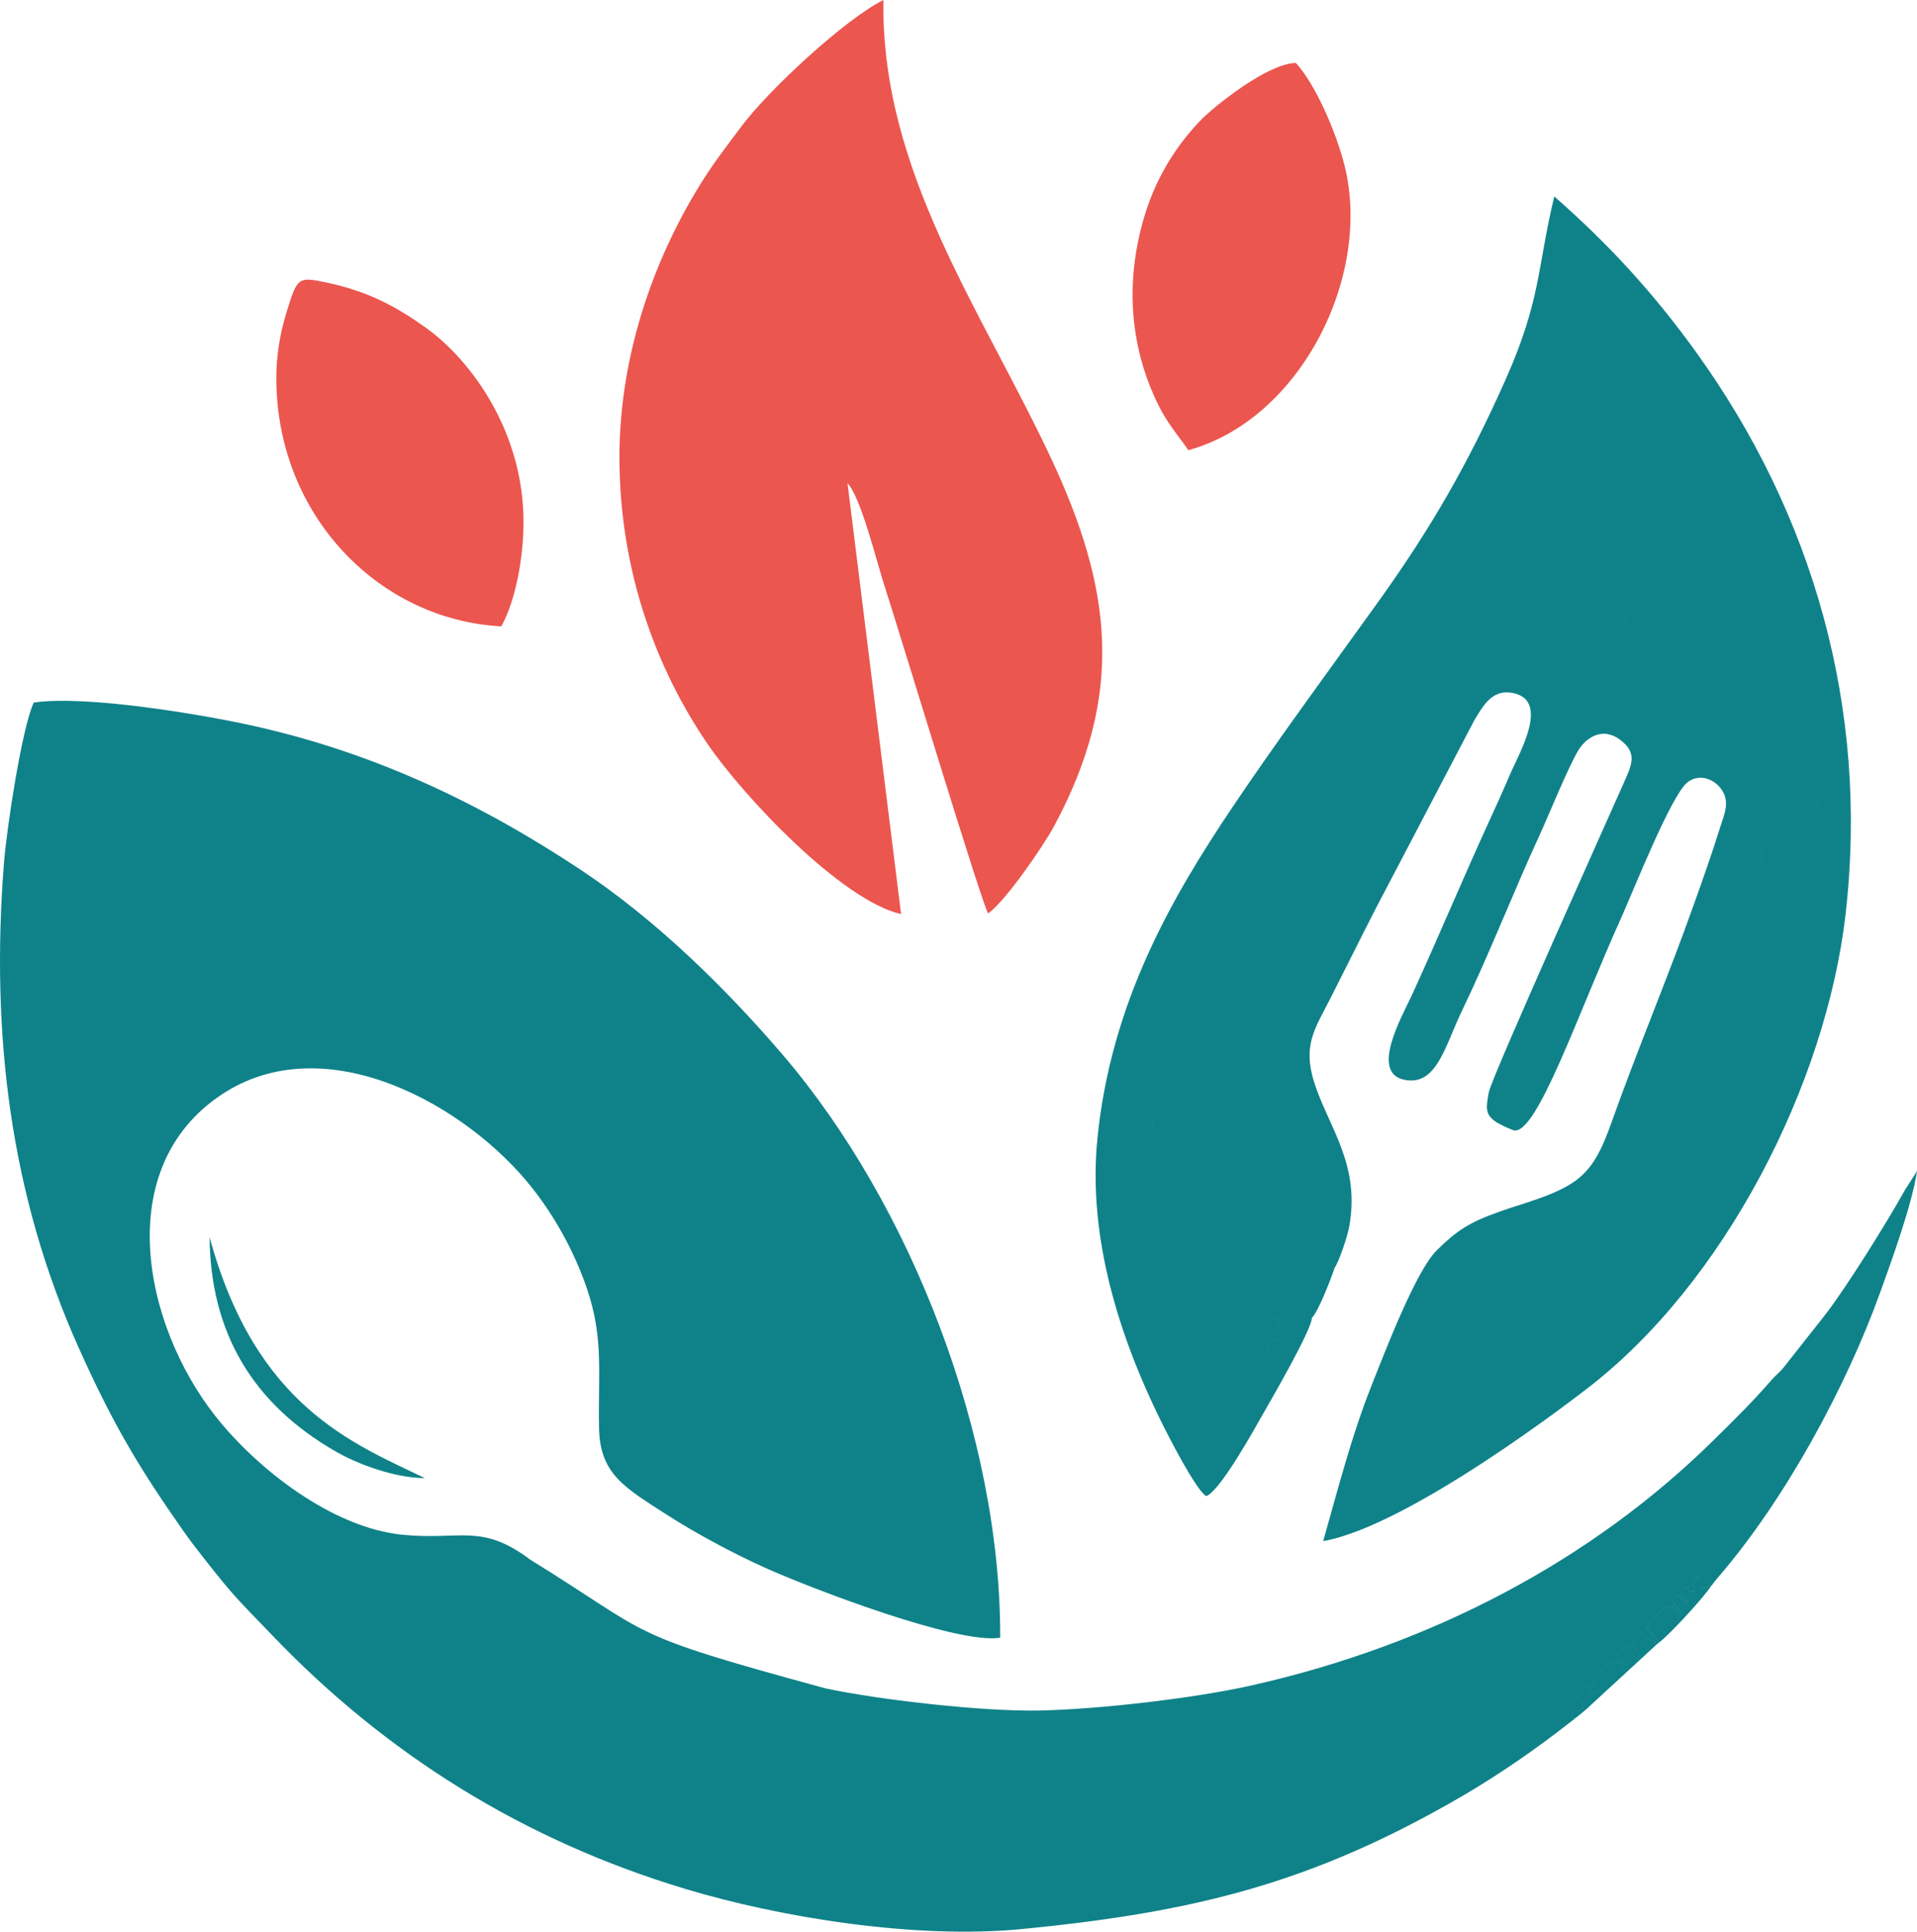
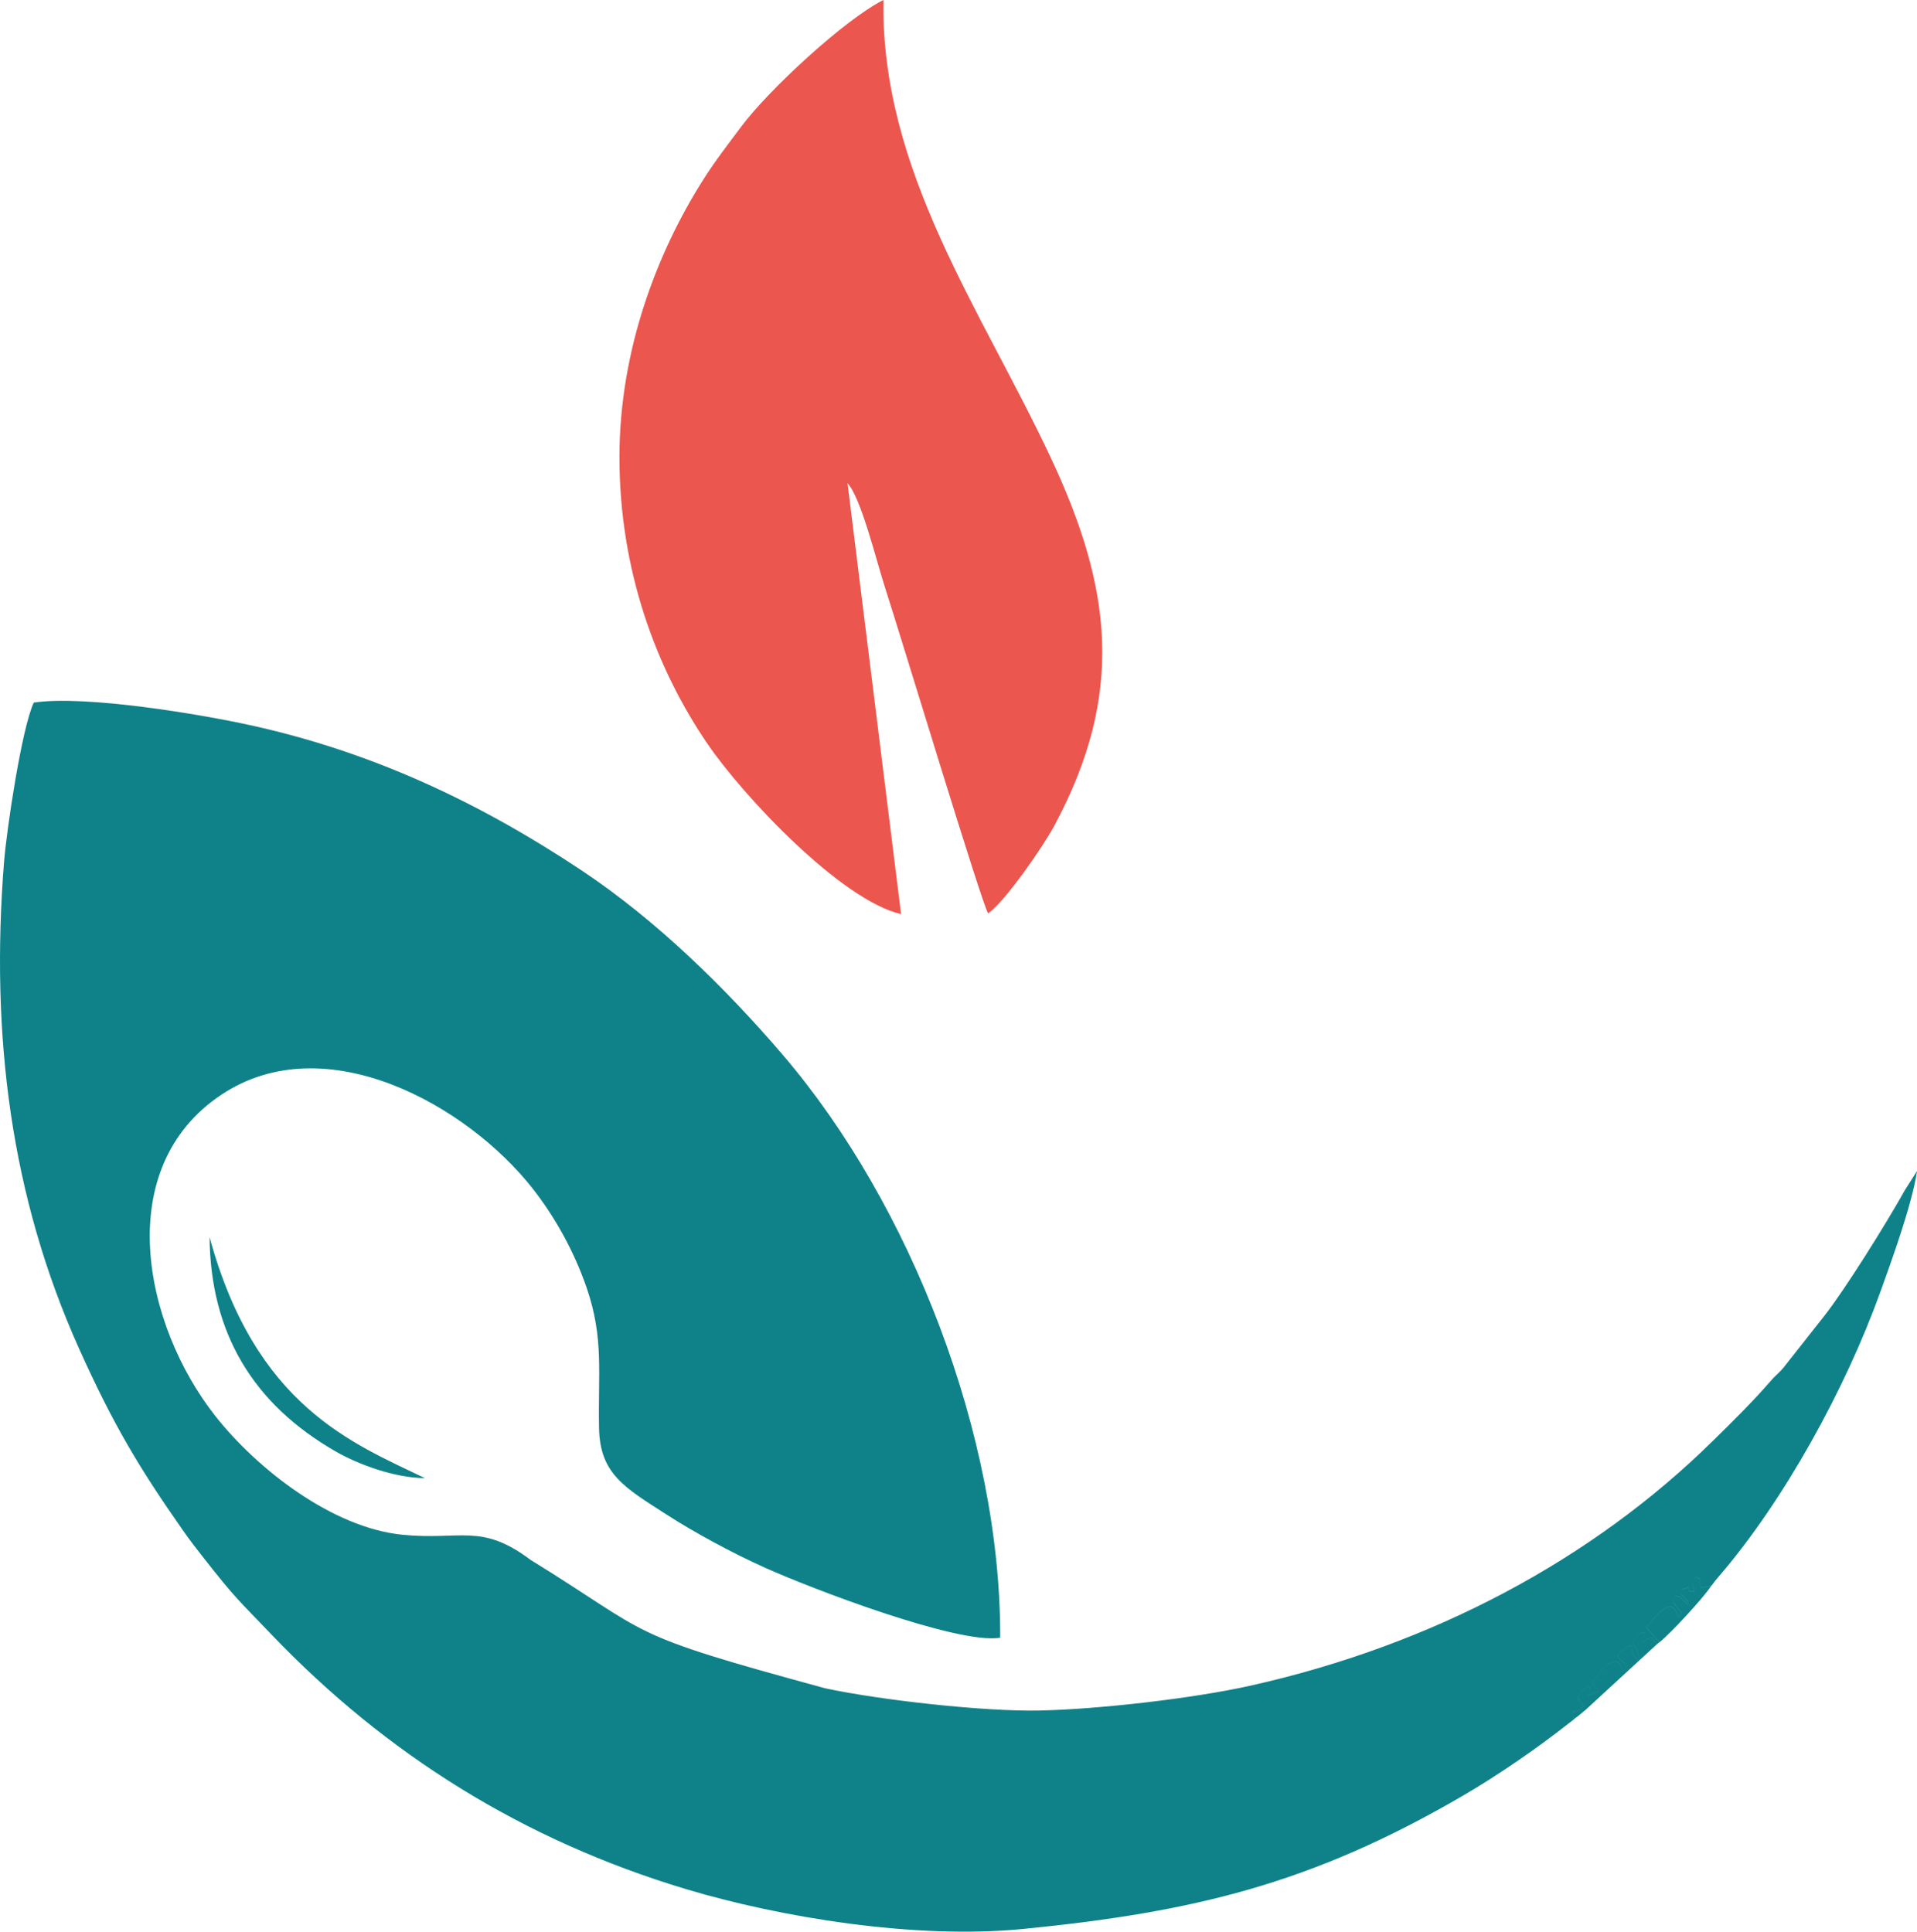
<svg xmlns="http://www.w3.org/2000/svg" xml:space="preserve" width="116.533mm" height="117.442mm" version="1.1" style="shape-rendering:geometricPrecision; text-rendering:geometricPrecision; image-rendering:optimizeQuality; fill-rule:evenodd; clip-rule:evenodd" viewBox="0 0 1442.82 1454.06">
  <defs>
    <style type="text/css">
   
    .fil0 {fill:#0F8289}
    .fil1 {fill:#EB564F}
   
  </style>
  </defs>
  <g id="Layer_x0020_1">
    <g id="_1298922662752">
      <path class="fil0" d="M1185.42 1293.5c-3.15,-0.14 -0.75,-0.16 -2.07,-4.82 5.29,-0.72 5.27,-1.35 8.55,-3.69 -2,-4.38 -2.38,-3.58 -4.94,-7.41 2.91,-4.26 5.31,-7.04 8.86,-8.38 2.09,3.37 0.94,3.38 -0.66,6.99l8.17 -2.77c-2.48,-4.56 -2.47,-2.41 -5.37,-6.93 1.73,-2.24 9.36,-11.34 10.51,-12.33 4.91,-4.24 12.37,-5.47 12.61,4.32 1.84,-2.23 1.62,-0.88 3.19,-3.74 -3.12,-5.94 -4.33,-3.03 -6.93,-9.05 3.81,-3.12 5.78,-5.85 10.49,-6.99 -0.59,10.77 12.9,17.62 0.67,-2.71 1.26,-1.79 6.26,-7.92 8.98,-7.23l0.17 2.45c-0.03,0.2 -0.11,0.65 -0.17,0.87 -0.04,0.15 -1.04,1.86 -1.51,3.8 6.51,-2.37 -0.05,-1.82 7.29,-2.89 1.97,3.35 0.86,2.02 4.12,4.46l1.45 -1.07 -9.81 -11.46c9.48,-10.82 19.74,-24.19 23.97,-7.47 3.92,-4.91 3.33,-1.48 -0.88,-7.45 -2.96,-4.2 -3.47,-3.72 -0.88,-8.53 5.05,0.79 2,0.17 5.2,2.84 1.41,1.17 2.77,2.59 4.28,4.04 0.03,-5.64 0.28,-1.03 -2.98,-5.41 -2.8,-3.76 -2.66,-1.52 -1.73,-6.47 11.32,-4.13 -0.54,2.21 9.53,1.45 -1.95,-3.77 -1.69,-6.91 0.72,-10.68 5.57,1.62 1.54,1.7 4.16,8.05l7.56 -1.52c1.33,-1.3 1.01,-1.62 5.6,-6.95 49.8,-57.87 95.58,-141.97 121.6,-214.11 8.52,-23.63 23.8,-65.7 27.64,-90.91 -0.25,0.29 -0.61,0.37 -0.72,0.91l-8.31 13.04c-14.03,25.24 -45.18,75.01 -60.6,94.66l-29.37 37.24c-3.9,5.23 -6.71,6.83 -10.7,11.43 -14.36,16.55 -28,29.86 -43.56,45.21 -91.14,89.88 -211.44,153.94 -347.98,184.54 -43.13,9.67 -114.16,17.82 -158.99,18.8 -41.45,0.91 -119.37,-7.74 -161.34,-16.69 -154.8,-42.13 -127.96,-38.82 -221.97,-96.75 -37.15,-27.96 -52.56,-14.48 -96.49,-18.89 -52.79,-5.3 -109.3,-49.52 -140.65,-89.27 -54.26,-68.79 -78.34,-186.85 4.56,-242.02 78.08,-51.96 184.97,7.79 234.41,70.95 15.58,19.91 30.56,45.65 40.47,74.55 13,37.88 8.47,63.71 9.3,105.68 0.68,34.49 19.5,44.74 50.56,64.77 21.11,13.61 49.21,28.89 74.76,40.37 33.11,14.87 144.38,57.77 176.6,52.51 0.48,-151.66 -67.19,-326.04 -163.53,-438.64 -43.47,-50.8 -95.82,-101.99 -151.97,-139.28 -76.36,-50.71 -156.73,-88.81 -248.89,-109.02 -37.35,-8.19 -123.77,-22.8 -162.99,-17.03 -9.06,19.35 -20.47,95.7 -22.42,120.53 -10.16,129.45 4.79,250.99 56.78,366.39 25.44,56.47 44.72,88.9 78.25,136.71 5.32,7.59 9.82,13.33 15.49,20.57 23.55,30.08 26.1,31.51 50.82,57.36 86.55,90.52 189.84,154.92 311.9,191.62 70.45,21.18 172.26,38.05 253.77,30.01 127.61,-12.6 216.75,-33.7 330.85,-100.2 26.64,-15.53 55.53,-35.42 79.96,-54.66 3.47,-2.73 3.24,-2.33 4.61,-3.66zm-865.64 -180.8c-54.35,-26.28 -127.45,-54.07 -162.05,-181.45 0.65,71.62 32.21,125.54 95.39,161.64 16.34,9.33 43.65,19.63 66.67,19.81zm865.64 180.8c3.41,-2.41 3.64,-2.81 8.45,-6.8l53.52 -49.28c-3.26,-2.43 -2.14,-1.11 -4.12,-4.46 -7.34,1.08 -0.78,0.53 -7.29,2.89 0.46,-1.94 1.47,-3.65 1.51,-3.8 0.05,-0.22 0.13,-0.67 0.17,-0.87l-0.17 -2.45c-2.72,-0.68 -7.72,5.44 -8.98,7.23 12.24,20.33 -1.26,13.49 -0.67,2.71 -4.71,1.15 -6.69,3.88 -10.49,6.99 2.61,6.02 3.82,3.1 6.93,9.05 -1.58,2.86 -1.35,1.51 -3.19,3.74 -0.24,-9.79 -7.7,-8.56 -12.61,-4.32 -1.16,1 -8.78,10.09 -10.51,12.33 2.9,4.53 2.88,2.38 5.37,6.93l-8.17 2.77c1.6,-3.61 2.75,-3.63 0.66,-6.99 -3.55,1.34 -5.95,4.12 -8.86,8.38 2.56,3.83 2.94,3.03 4.94,7.41 -3.28,2.33 -3.26,2.97 -8.55,3.69 1.32,4.67 -1.08,4.69 2.07,4.82zm63.42 -57.16c7.75,-5.9 33.77,-34.01 39.14,-42.62l-7.56 1.52c-2.62,-6.35 1.41,-6.43 -4.16,-8.05 -2.4,3.76 -2.67,6.91 -0.72,10.68 -10.06,0.77 1.79,-5.58 -9.53,-1.45 -0.94,4.94 -1.07,2.71 1.73,6.47 3.26,4.38 3.01,-0.24 2.98,5.41 -1.51,-1.44 -2.87,-2.86 -4.28,-4.04 -3.19,-2.66 -0.15,-2.04 -5.2,-2.84 -2.59,4.8 -2.08,4.32 0.88,8.53 4.21,5.98 4.8,2.55 0.88,7.45 -4.23,-16.72 -14.49,-3.35 -23.97,7.47l9.81 11.46z" />
-       <path class="fil0" d="M955.01 1019.98c-6.14,1.21 -11.9,-6.21 -15.56,-11.44 1.63,-4.34 5.59,-7.13 8.29,-9.53 8.17,-7.24 4.36,-6.45 13.23,-6.83 4.31,12.76 -1.17,5.03 3.67,10.27 2.61,2.82 1.63,-1.24 2.99,3.31 -6.47,7.23 -5.55,0.54 -12.13,4.09 -6.24,3.36 1.7,1.88 -0.49,10.12zm-89.58 -180.9c0.45,3.7 6.75,14.33 -4.01,9.23 -3.57,-1.69 -8.81,-8.1 -9.86,-11.72 24.39,-29.15 31.5,-6.7 13.87,2.5zm471.36 -201.23c-22.07,0.52 -6.96,1.96 -12,11.66 -4.71,-0.05 -5.47,-1.48 -8.83,-5.09 -2.17,-2.34 -4.68,-4.67 -6.28,-8.08 10.69,-8.57 10.54,-16.08 21.35,-14.49 3.7,5.19 2.82,3.56 1.95,9.63l7.85 0.45 -4.04 5.92zm28.49 -39.44c1.38,7.18 3.55,0.86 2.33,6.84 -1.93,9.45 -12.08,-4.45 -16.54,-8.57 1.96,-4.18 13.11,-16.18 16.86,-16.58 8.91,-0.93 10.95,10.14 -2.65,18.31zm-183.81 -90.48c2.93,-6.76 24.56,-28.79 22.33,-5.75 7.44,0 5.69,0.45 7.76,2.15 -11.76,6.67 1.85,2.09 -15.25,4.99 -2.2,4.23 -1.14,2.05 1.39,7.63 -1.92,2.34 -1.73,2.03 -4.03,3.95 -2.42,-1.59 -10.33,-9.98 -12.2,-12.97zm40.28 -40.01c2.26,-4.72 13.56,-17 18.31,-16.71 5.04,0.3 7.19,4.24 4.55,9.67 -1.68,3.47 -5.71,6.2 -8.44,8.43 1.45,5.18 1.34,1.62 2.97,6.76l-4.5 3.57c-5.22,-4.35 -8.71,-8.45 -12.89,-11.72zm-234.41 524.19l-0.8 -3.67c-5.01,2.25 -5.49,1.58 -9.31,-2.48 -3.08,-3.27 -5.54,-4.97 -7.39,-7.59 1.3,-2.13 2.05,-3.97 4.13,-5.98 2.55,-2.47 2,-2.73 6.3,-2.34 -0.48,5.3 -0.28,1.16 -2.9,6.93 0.48,-0.17 3.36,-1.47 3.46,-1.5 0.33,-0.1 1.46,-0.4 1.75,-0.46l1.39 -0.02c1.48,3.06 -1.21,3.44 -0.6,7.6l7.24 -4.56 -9.84 -11.09c3.32,-4.48 4.29,-6.04 8.33,-9.85 6.53,-6.19 8.03,-5.86 13.49,-5.39 0.79,1.08 0.77,0.22 1.83,2.77 3.32,-4.46 9.68,-23.55 11.01,-30.8 8.35,-45.43 -13.7,-73 -24.97,-104.9 -11.24,-31.83 -0.78,-44.12 11.3,-68.09 51.18,-101.57 11.76,-24.37 107.81,-208.35 5.5,-8.89 12.27,-22.64 26.61,-21.02 32.19,3.63 7.09,45.77 0.26,61.82 -4.89,11.49 -9.83,22.38 -14.96,33.57 -19.93,43.41 -38.3,87.54 -58.42,131.53 -7.42,16.24 -32.64,59.59 -5.69,64.67 24.08,4.54 30.19,-25.52 43.1,-52.28 20.28,-42.05 38.49,-88.96 58.21,-131.8 6.95,-15.1 22.15,-52.73 29.62,-64.61 5.6,-8.9 17.78,-17.22 30.86,-7.51 14.03,10.42 8.72,19.42 2.4,33.91 -7,16.05 -98.99,220.33 -101.04,231.69 -2.8,15.51 -3.44,19.73 18.44,28.48 17.29,5.21 48.7,-88.05 81.39,-160.28 8.57,-18.93 37.26,-91.62 49.58,-101.5 8.71,-6.98 19.94,-2.83 25.59,5.02 6.81,9.46 2.28,18.66 -0.69,28.22 -6.24,20.04 -12.59,37.84 -19.36,56.93 -20.35,57.37 -42.65,109.72 -62.33,165.08 -7.48,21.03 -14.4,36.26 -29.88,46.29 -15.4,9.99 -35.62,14.79 -54.69,21.55 -23.14,8.2 -32.24,14.36 -47.2,29.11 -15.67,15.44 -38.48,75.07 -49.18,102.01 -14.68,36.96 -24.93,76.64 -36.29,116.89 66.05,-11.73 193.63,-111.02 198.15,-114.48 104.38,-79.88 180.4,-230.26 195,-357.33 17.89,-155.73 -25.02,-301.83 -112.55,-423.3 -32.06,-44.49 -65.41,-80.87 -106.68,-117.15 -12.96,53.89 -9.83,77.56 -36.68,137.97 -28.42,63.95 -56.65,112.58 -95.99,167.44 -35.72,49.82 -75.81,104.13 -109.38,154.1 -46.35,68.99 -91.4,147.33 -101.75,249.06 -7.67,75.33 16.82,150.83 48.23,214.3 5.04,10.17 25.83,50.97 33.57,55.52 10.62,-3.72 37.37,-52.37 43.34,-62.85 6.56,-11.51 36.06,-62.38 36.19,-71.3zm0 0c4.91,-4.57 15.57,-32.27 17.08,-37.64 -1.07,-2.55 -1.05,-1.7 -1.83,-2.77 -5.46,-0.47 -6.96,-0.79 -13.49,5.39 -4.03,3.82 -5.01,5.37 -8.33,9.85l9.84 11.09 -7.24 4.56c-0.61,-4.16 2.08,-4.54 0.6,-7.6l-1.39 0.02c-0.29,0.06 -1.42,0.35 -1.75,0.46 -0.09,0.03 -2.98,1.33 -3.46,1.5 2.62,-5.77 2.42,-1.64 2.9,-6.93 -4.3,-0.39 -3.76,-0.12 -6.3,2.34 -2.08,2.01 -2.83,3.85 -4.13,5.98 1.84,2.62 4.3,4.33 7.39,7.59 3.83,4.06 4.31,4.73 9.31,2.48l0.8 3.67zm353.48 -360.17l-7.85 -0.45c0.88,-6.07 1.76,-4.44 -1.95,-9.63 -10.81,-1.59 -10.66,5.92 -21.35,14.49 1.6,3.41 4.11,5.74 6.28,8.08 3.36,3.62 4.12,5.05 8.83,5.09 5.03,-9.7 -10.07,-11.14 12,-11.66l4.04 -5.92zm-385.82 388.05c2.19,-8.24 -5.76,-6.76 0.49,-10.12 6.59,-3.55 5.66,3.14 12.13,-4.09 -1.35,-4.56 -0.38,-0.49 -2.99,-3.31 -4.84,-5.24 0.64,2.49 -3.67,-10.27 -8.87,0.38 -5.07,-0.41 -13.23,6.83 -2.7,2.4 -6.66,5.19 -8.29,9.53 3.67,5.23 9.43,12.65 15.56,11.44zm226.46 -512.06c1.87,2.99 9.78,11.38 12.2,12.97 2.3,-1.92 2.11,-1.62 4.03,-3.95 -2.53,-5.58 -3.6,-3.4 -1.39,-7.63 17.11,-2.91 3.49,1.68 15.25,-4.99 -2.07,-1.7 -0.32,-2.14 -7.76,-2.15 2.24,-23.04 -19.39,-1 -22.33,5.75zm183.81 90.48c13.6,-8.17 11.56,-19.24 2.65,-18.31 -3.75,0.39 -14.9,12.4 -16.86,16.58 4.46,4.12 14.61,18.02 16.54,8.57 1.22,-5.98 -0.95,0.34 -2.33,-6.84zm-143.52 -130.49c4.19,3.27 7.68,7.38 12.89,11.72l4.5 -3.57c-1.63,-5.14 -1.52,-1.58 -2.97,-6.76 2.73,-2.23 6.76,-4.96 8.44,-8.43 2.63,-5.43 0.49,-9.37 -4.55,-9.67 -4.75,-0.28 -16.05,11.99 -18.31,16.71zm-356.33 371.17c17.63,-9.2 10.52,-31.65 -13.87,-2.5 1.06,3.63 6.3,10.03 9.86,11.72 10.75,5.1 4.45,-5.52 4.01,-9.23z" />
      <path class="fil1" d="M466.23 344.29c0,84.73 27.5,158.83 66.16,215.51 27.06,39.68 100.75,117.91 145.8,128.31l-40.32 -324.41c10.27,11.09 21.56,58.02 28.34,78.92 11.78,36.3 73.4,239.96 77.54,244.96 12.97,-9.17 41.46,-50.49 49.81,-66.07 53.28,-99.33 43.36,-178.86 -2.75,-277.09 -52.57,-111.98 -127.86,-215.77 -125.93,-344.41 -28.98,14.51 -86.61,67.79 -107.32,95.73 -9.9,13.36 -18.71,24.45 -28.33,39.6 -34.44,54.29 -63.01,128.02 -63.01,208.96z" />
-       <path class="fil1" d="M207.97 284.66c0.04,103.2 77.26,182.06 169.36,186.83 11.13,-20.26 16.69,-52.64 16.69,-78.66 0,-67.08 -38.59,-121.22 -73.86,-146.38 -21.82,-15.56 -43,-27.27 -75.54,-34.03 -20.55,-4.26 -21.03,-3.33 -29.3,23.74 -4.48,14.68 -7.36,31.54 -7.35,48.5z" />
-       <path class="fil1" d="M894.44 338.87c83.8,-22.97 138.42,-130.32 117.56,-214.16 -6.27,-25.19 -22.17,-61.7 -36.67,-77.31 -21.31,0.28 -61.64,32.81 -71.19,42.64 -17.1,17.62 -33.13,41.19 -42.38,71.39 -14.78,48.28 -12.38,97.8 10.08,143.49 6.81,13.86 15.27,23.44 22.61,33.94z" />
    </g>
  </g>
</svg>